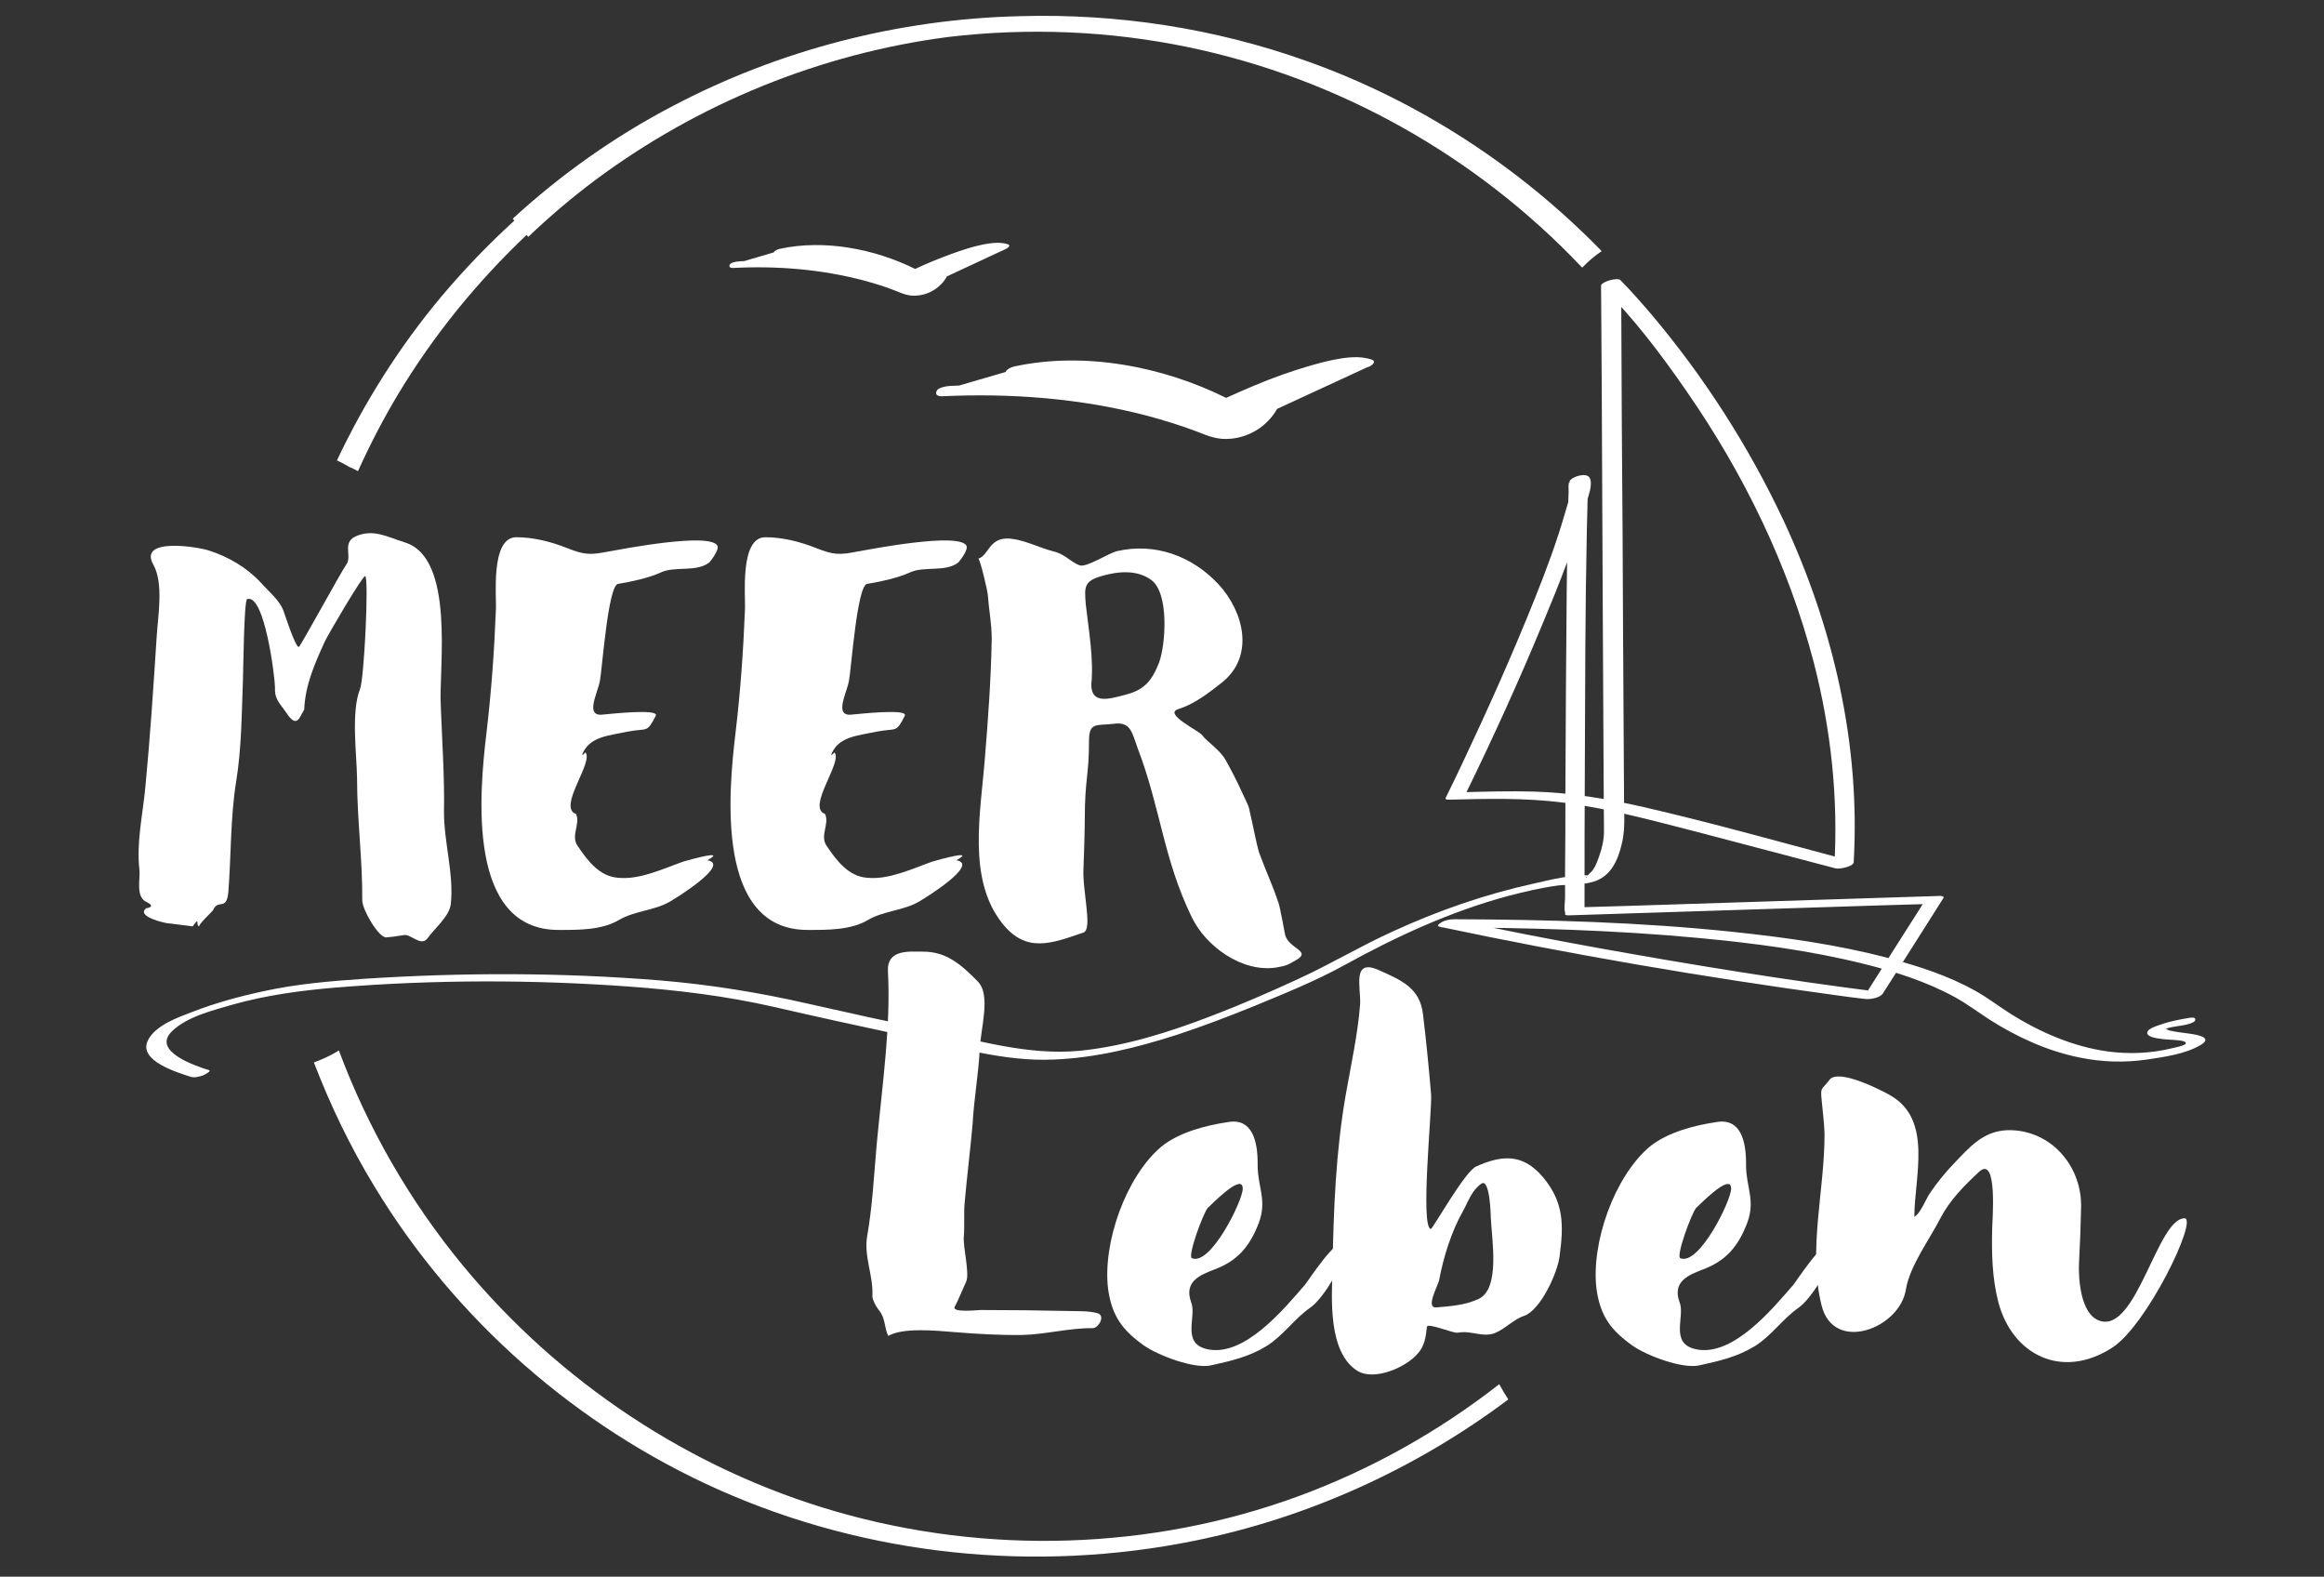
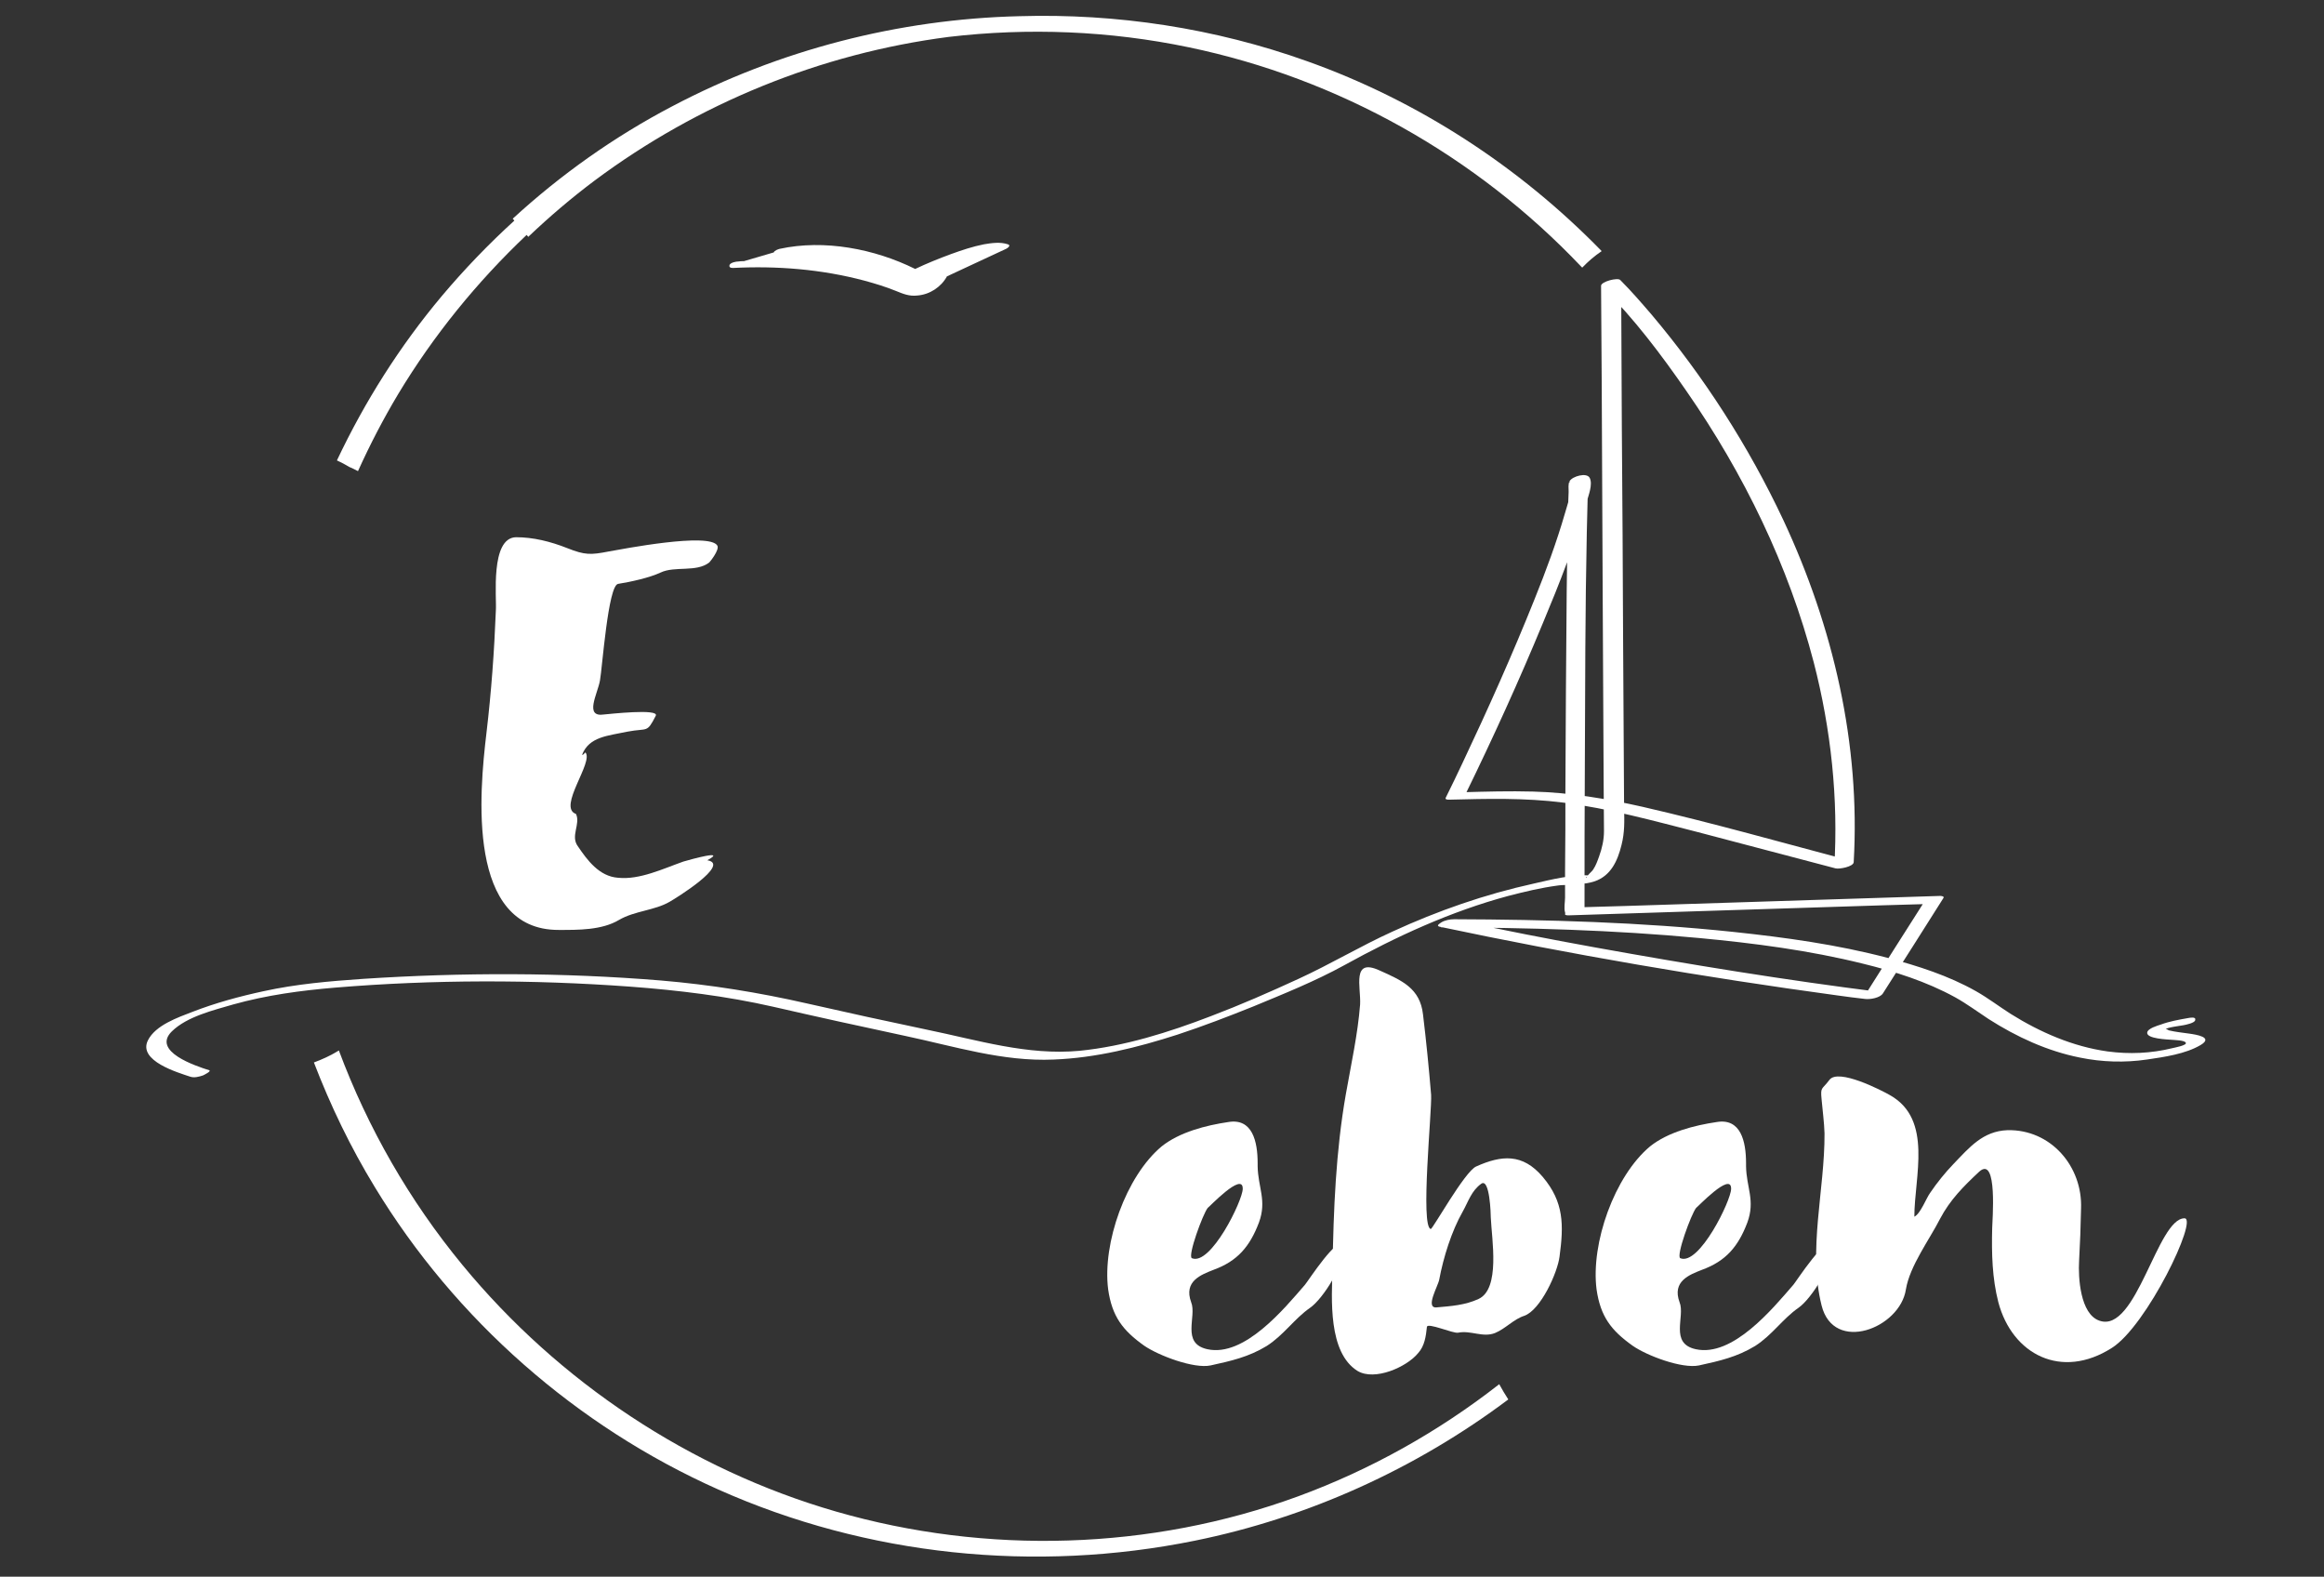
<svg xmlns="http://www.w3.org/2000/svg" width="115" height="78" viewBox="0 0 115 78" fill="none">
  <rect x="0" y="0" width="115" height="78" fill="#333333" stroke="none" />
-   <path d="M67.881 17.793C67.287 17.584 66.613 17.68 66.019 17.793C65.153 17.969 64.302 18.242 63.468 18.53C62.521 18.867 61.59 19.267 60.675 19.684C57.546 18.129 53.663 17.376 50.196 18.129C50.084 18.145 49.811 18.258 49.763 18.402L47.452 19.075C47.308 19.075 47.163 19.091 47.019 19.091C46.842 19.107 46.425 19.155 46.345 19.348C46.265 19.54 46.409 19.604 46.602 19.604C50.004 19.444 53.454 19.7 56.76 20.566C57.594 20.79 58.429 21.047 59.231 21.351C59.793 21.576 60.258 21.768 60.9 21.704C61.847 21.624 62.729 21.063 63.195 20.229C64.687 19.54 66.18 18.851 67.672 18.161C67.768 18.161 68.186 17.905 67.881 17.793ZM53.374 18.434C53.438 18.434 53.486 18.434 53.55 18.434H53.374Z" fill="white" />
  <path d="M49.875 12.086C49.49 11.958 49.073 12.022 48.688 12.086C48.126 12.198 47.596 12.375 47.067 12.567C46.457 12.791 45.863 13.032 45.286 13.305C43.28 12.311 40.792 11.83 38.578 12.311C38.514 12.327 38.321 12.391 38.289 12.487L36.812 12.92C36.716 12.92 36.62 12.92 36.54 12.936C36.427 12.936 36.171 12.984 36.106 13.096C36.058 13.224 36.155 13.256 36.267 13.256C38.449 13.144 40.648 13.32 42.766 13.882C43.296 14.026 43.825 14.186 44.339 14.395C44.692 14.539 44.997 14.667 45.398 14.619C46.008 14.571 46.569 14.202 46.858 13.673C47.805 13.224 48.768 12.791 49.715 12.343C49.811 12.311 50.068 12.15 49.875 12.086ZM40.6 12.487C40.632 12.487 40.664 12.487 40.712 12.487H40.6Z" fill="white" />
-   <path d="M19.98 46.261C19.595 46.325 19.322 46.358 19.13 46.373C18.744 46.422 17.926 44.995 17.926 44.546C17.942 42.542 17.669 40.523 17.669 38.519C17.653 37.317 17.364 35.217 17.814 34.095C18.022 33.582 18.263 28.581 18.07 28.5C17.958 28.452 16.225 31.402 16.064 31.755C15.567 32.844 15.102 33.903 15.053 35.105C14.813 35.489 14.7 36.066 14.171 35.265C13.882 34.832 13.577 34.608 13.609 34.031C13.609 33.534 13.096 29.35 12.229 29.639C12.069 29.703 12.037 33.309 12.021 33.662C11.956 35.345 11.956 37.012 11.684 38.679C11.395 40.475 11.443 42.318 11.298 44.145C11.202 45.091 10.785 44.45 10.544 45.027C10.528 45.075 9.71 45.828 9.886 45.828C9.629 45.812 9.95 45.267 9.533 45.828L8.394 45.684C8.249 45.7 6.693 45.348 7.238 44.931C7.254 44.931 7.752 44.867 7.254 44.626C6.693 44.37 6.95 43.472 6.901 43.039C6.741 41.693 7.062 40.314 7.19 38.968C7.431 36.467 7.591 33.999 7.752 31.514C7.816 30.472 8.105 28.869 7.591 27.939C6.805 26.561 9.822 27.058 10.336 27.234C11.298 27.539 12.229 28.084 12.919 28.837C13.32 29.286 13.818 29.671 14.027 30.216C14.123 30.472 14.588 31.947 14.781 32.011C14.845 32.027 16.883 28.276 17.14 27.924C17.429 27.523 16.931 26.866 17.573 26.545C18.456 26.144 19.114 26.545 20.028 26.833C22.532 27.587 21.713 33.069 21.809 34.864C21.874 36.611 22.002 38.439 21.97 40.186C21.97 41.677 22.468 43.264 22.307 44.722C22.243 45.332 21.505 45.925 21.152 46.422C20.831 46.854 20.317 46.181 19.98 46.261Z" fill="white" />
  <path d="M24.072 36.259C24.313 34.223 24.457 32.235 24.537 30.2C24.585 29.59 24.248 26.609 25.532 26.577C26.383 26.577 27.233 26.785 28.084 27.122C28.934 27.459 29.223 27.459 30.122 27.282C30.764 27.17 35.113 26.32 35.498 26.994C35.61 27.202 35.145 27.779 35.096 27.827C34.455 28.324 33.395 27.988 32.689 28.324C32.144 28.581 31.197 28.789 30.587 28.885C30.09 28.949 29.801 33.069 29.689 33.662C29.576 34.319 28.886 35.505 29.897 35.345C30.106 35.329 32.641 35.041 32.449 35.409C31.999 36.291 32.063 36.002 31.052 36.195C30.09 36.403 29.159 36.435 28.806 37.333C28.806 37.333 28.822 37.397 28.966 37.221C29.4 37.685 27.57 39.946 28.501 40.266C28.742 40.763 28.212 41.356 28.597 41.869C29.063 42.558 29.656 43.36 30.587 43.424C31.646 43.536 32.818 42.975 33.813 42.623C34.198 42.51 35.995 42.013 35 42.558C36.188 42.751 33.395 44.466 33.139 44.61C32.401 45.043 31.406 45.059 30.635 45.508C29.785 46.021 28.597 46.005 27.651 46.005C23.077 46.021 23.719 39.208 24.072 36.259Z" fill="white" />
-   <path d="M36.396 36.259C36.637 34.223 36.781 32.235 36.861 30.2C36.91 29.59 36.573 26.609 37.856 26.577C38.707 26.577 39.557 26.785 40.408 27.122C41.258 27.459 41.547 27.459 42.446 27.282C43.088 27.17 47.437 26.32 47.822 26.994C47.934 27.202 47.469 27.779 47.421 27.827C46.779 28.324 45.72 27.988 45.014 28.324C44.468 28.581 43.521 28.789 42.911 28.885C42.414 28.949 42.125 33.069 42.013 33.662C41.9 34.319 41.21 35.505 42.221 35.345C42.43 35.329 44.965 35.041 44.773 35.409C44.324 36.291 44.388 36.002 43.377 36.195C42.414 36.403 41.483 36.435 41.13 37.333C41.13 37.333 41.146 37.397 41.291 37.221C41.724 37.685 39.894 39.946 40.825 40.266C41.066 40.763 40.536 41.356 40.922 41.869C41.387 42.558 41.981 43.36 42.911 43.424C43.971 43.536 45.142 42.975 46.137 42.623C46.522 42.51 48.319 42.013 47.324 42.558C48.512 42.751 45.72 44.466 45.463 44.61C44.725 45.043 43.73 45.059 42.959 45.508C42.109 46.021 40.922 46.005 39.975 46.005C35.401 46.021 36.043 39.208 36.396 36.259Z" fill="white" />
-   <path d="M58.975 45.38C57.563 42.478 57.435 39.994 56.295 37.012C56.007 36.211 55.942 35.682 55.092 35.81C54.241 35.906 53.888 35.714 53.888 36.66C53.888 38.407 53.68 38.519 53.68 40.507C53.68 40.971 53.632 42.687 53.615 42.943C53.551 44.081 54.081 45.973 53.615 46.133C52.027 46.678 50.775 47.175 49.587 45.668C47.854 43.472 48.528 40.186 48.737 37.493C48.897 35.537 49.042 33.55 49.074 31.578C49.074 30.873 48.929 30.136 48.881 29.43C48.865 29.222 48.528 27.779 48.416 27.635C48.913 27.475 48.929 26.673 49.796 26.641C50.534 26.625 51.433 27.106 52.139 27.282C52.685 27.394 53.022 27.843 53.439 27.971C53.792 28.068 54.835 27.378 55.268 27.266C57.162 26.833 58.991 27.507 60.291 28.901C61.543 30.248 62.121 32.476 60.436 33.79C59.778 34.303 59.104 34.832 58.285 35.089C57.579 35.329 59.328 36.147 59.489 36.371C59.681 36.66 60.42 37.124 60.676 37.653C60.821 37.91 61.142 38.487 61.511 39.304C61.912 40.154 61.752 39.817 61.944 40.603C61.992 40.795 62.201 41.853 62.297 42.158C62.698 43.248 62.939 43.697 63.244 44.61C63.308 44.674 63.597 46.293 63.597 46.261C63.789 46.95 64.945 47.047 64.111 47.511C63.661 47.768 63.661 47.768 63.148 47.864C61.447 48.121 59.665 46.806 58.975 45.38ZM54.001 33.87C54.001 34.88 54.947 34.56 55.702 34.367C56.632 34.127 57.001 33.678 57.355 32.78C57.691 31.851 57.852 29.334 56.969 28.693C56.279 28.18 55.333 28.26 54.562 28.484C53.615 28.741 53.664 29.046 53.728 29.895C53.872 31.177 54.129 32.588 54.001 33.87Z" fill="white" />
  <path d="M108.273 50.365C107.823 50.445 107.358 50.525 106.925 50.686C106.78 50.734 106.267 50.878 106.251 51.086C106.219 51.391 107.262 51.423 107.454 51.439C107.583 51.455 108.096 51.455 108.16 51.583C108.241 51.712 107.615 51.824 107.486 51.856C106.443 52.112 105.368 52.16 104.293 52.016C102.576 51.776 100.955 51.07 99.495 50.157C98.917 49.788 98.371 49.371 97.778 49.035C96.414 48.265 94.905 47.784 93.397 47.384C90.893 46.726 88.326 46.374 85.758 46.101C81.168 45.62 76.563 45.492 71.957 45.476C71.749 45.476 71.492 45.524 71.315 45.636C71.251 45.684 71.043 45.797 71.235 45.845C77.75 47.223 84.314 48.345 90.909 49.243C91.375 49.307 91.84 49.371 92.289 49.419C92.53 49.451 93.028 49.371 93.172 49.147C94.167 47.576 95.178 46.005 96.173 44.418C96.221 44.338 96.045 44.322 96.013 44.322C94.007 44.386 92.001 44.45 89.995 44.514C86.817 44.611 83.64 44.723 80.462 44.819C79.724 44.835 78.986 44.867 78.248 44.883C78.296 44.899 78.36 44.915 78.408 44.931C78.408 42.543 78.408 40.154 78.424 37.782C78.44 33.967 78.44 30.152 78.521 26.337C78.537 25.68 78.553 25.022 78.569 24.365C78.569 24.173 78.585 23.98 78.601 23.788C78.617 23.596 78.681 23.58 78.521 23.676C78.296 23.74 78.055 23.804 77.831 23.868C77.51 23.884 77.734 23.772 77.686 23.884C77.67 23.916 77.702 24.029 77.702 24.077C77.75 24.509 77.558 24.958 77.445 25.375C77.028 26.818 76.499 28.244 75.937 29.639C74.846 32.364 73.642 35.057 72.391 37.702C72.118 38.295 71.829 38.872 71.54 39.465C71.492 39.561 71.652 39.561 71.701 39.561C73.578 39.513 75.472 39.465 77.349 39.705C79.612 39.994 81.81 40.603 84.009 41.164C86.288 41.757 88.55 42.366 90.829 42.959C91.006 43.008 91.712 42.879 91.728 42.655C92.065 36.804 90.717 31.017 88.246 25.728C86.528 22.073 84.314 18.627 81.714 15.549C81.217 14.972 80.719 14.395 80.174 13.85C80.045 13.721 79.227 13.93 79.227 14.138C79.243 15.773 79.243 17.392 79.259 19.027C79.275 22.506 79.291 25.968 79.307 29.447C79.323 32.572 79.339 35.698 79.355 38.824C79.355 39.593 79.371 40.347 79.371 41.116C79.371 41.549 79.275 41.966 79.13 42.366C79.05 42.591 78.97 42.815 78.842 43.008C78.777 43.12 78.553 43.28 78.521 43.392C78.489 43.472 78.457 43.344 78.521 43.392C78.537 43.392 78.777 43.328 78.793 43.328C78.842 43.312 78.826 43.344 78.826 43.328C78.826 43.328 78.745 43.312 78.761 43.312C77.815 43.248 76.804 43.504 75.889 43.713C73.482 44.242 71.139 45.059 68.908 46.085C67.32 46.806 65.827 47.704 64.254 48.425C62.826 49.083 61.398 49.708 59.922 50.269C57.835 51.07 55.653 51.76 53.422 51.984C50.839 52.224 48.383 51.455 45.88 50.942C43.89 50.525 41.916 50.093 39.942 49.644C37.551 49.099 35.16 48.714 32.705 48.506C27.811 48.105 22.868 48.105 17.973 48.425C16.32 48.538 14.652 48.682 13.047 49.035C11.859 49.291 10.672 49.612 9.516 50.06C8.81 50.333 7.687 50.718 7.318 51.471C6.82 52.481 8.794 53.058 9.42 53.267C9.613 53.331 9.853 53.267 10.046 53.202C10.078 53.186 10.479 52.994 10.351 52.946C9.693 52.737 7.494 52.016 8.505 51.022C9.26 50.285 10.559 49.98 11.538 49.692C13.207 49.227 14.876 49.003 16.593 48.858C21.44 48.458 26.35 48.458 31.18 48.81C33.556 48.987 35.931 49.275 38.257 49.804C40.424 50.301 42.606 50.782 44.789 51.247C47.212 51.76 49.635 52.529 52.139 52.417C54.225 52.337 56.279 51.824 58.269 51.183C59.536 50.766 60.788 50.285 62.024 49.788C63.532 49.163 65.089 48.538 66.517 47.752C69.101 46.326 71.781 45.091 74.637 44.322C75.44 44.114 76.242 43.921 77.076 43.809C77.365 43.761 77.847 43.809 78.12 43.697C78.12 43.697 77.975 43.713 77.927 43.681C77.959 43.697 78.039 43.713 78.071 43.713C78.36 43.745 78.649 43.681 78.906 43.601C79.708 43.328 80.045 42.591 80.238 41.805C80.398 41.18 80.382 40.619 80.366 39.978C80.35 37.253 80.334 34.544 80.318 31.819C80.302 28.244 80.286 24.67 80.254 21.095C80.238 18.819 80.238 16.543 80.222 14.25C80.222 14.138 80.222 14.026 80.222 13.898C79.901 13.994 79.596 14.09 79.275 14.186C80.848 15.741 82.212 17.552 83.463 19.364C86.288 23.435 88.502 27.972 89.754 32.781C90.605 36.083 90.974 39.513 90.765 42.911C91.07 42.815 91.359 42.703 91.664 42.607C88.213 41.693 84.763 40.715 81.281 39.914C79.5 39.513 77.702 39.209 75.873 39.16C74.701 39.128 73.53 39.16 72.358 39.193C72.407 39.224 72.471 39.257 72.519 39.289C73.883 36.499 75.167 33.678 76.354 30.809C77.173 28.853 77.959 26.866 78.521 24.814C78.601 24.509 78.826 23.964 78.665 23.644C78.521 23.355 77.799 23.564 77.67 23.804C77.59 23.932 77.622 24.189 77.622 24.333C77.606 24.718 77.59 25.086 77.59 25.471C77.558 26.738 77.542 27.988 77.526 29.254C77.494 32.508 77.478 35.778 77.462 39.032C77.462 40.379 77.462 41.725 77.445 43.072C77.445 43.52 77.445 43.953 77.445 44.402C77.445 44.611 77.381 44.931 77.445 45.139C77.462 45.172 77.445 45.204 77.445 45.236C77.445 45.284 77.606 45.284 77.606 45.284C79.612 45.22 81.618 45.156 83.624 45.091C86.801 44.995 89.979 44.883 93.156 44.787C93.894 44.771 94.632 44.739 95.371 44.723C95.322 44.691 95.258 44.659 95.21 44.627C94.215 46.197 93.204 47.768 92.209 49.355C92.498 49.259 92.803 49.179 93.092 49.083C88.358 48.49 83.64 47.72 78.938 46.871C76.627 46.454 74.332 46.005 72.021 45.508C71.781 45.636 71.54 45.749 71.299 45.877C75.568 45.893 79.837 46.005 84.089 46.406C86.801 46.662 89.529 47.015 92.177 47.672C93.75 48.057 95.322 48.554 96.751 49.339C97.328 49.66 97.842 50.044 98.404 50.413C99.784 51.295 101.308 52 102.929 52.321C104.02 52.545 105.144 52.577 106.235 52.417C107.101 52.289 108.144 52.144 108.899 51.696C109.541 51.311 108.674 51.183 108.337 51.135C108 51.086 107.663 51.054 107.326 50.974C107.278 50.958 107.166 50.862 107.149 50.926C107.182 50.83 107.984 50.734 108.048 50.718C108.144 50.702 108.626 50.605 108.626 50.461C108.674 50.285 108.369 50.349 108.273 50.365Z" fill="white" />
-   <path d="M43.473 64.792C43.328 64.599 43.184 64.327 43.168 64.134C43.232 63.141 42.735 62.147 42.911 61.153C43.168 59.694 43.248 58.155 43.377 56.665C43.681 53.443 44.083 50.75 43.938 48.041C43.89 46.951 44.981 47.079 45.687 47.079C46.843 47.079 47.581 47.736 48.367 48.538C49.057 49.195 48.528 50.83 48.48 51.936C48.416 53.17 48.191 54.388 48.127 55.623C48.03 56.729 47.838 58.316 47.742 59.422C47.677 60.015 47.742 60.608 47.693 61.169C47.645 61.714 47.998 62.996 47.806 63.413C47.613 63.83 47.453 64.247 47.244 64.647C47.084 64.952 48.351 64.808 48.528 64.808C49.972 64.808 51.416 64.824 52.861 64.856C53.326 64.872 53.856 64.84 54.321 64.968C54.722 65.112 54.337 65.721 54.064 65.705C52.973 65.689 51.737 66.01 50.63 66.042C49.491 66.058 48.335 65.994 47.196 65.898C46.361 65.834 44.692 65.657 43.954 66.09C43.746 65.657 43.826 65.208 43.473 64.792Z" fill="white" />
  <path d="M56.616 66.571C55.557 65.817 55.027 65.128 54.835 63.782C54.546 61.505 55.717 58.187 57.483 56.713C58.365 56.007 59.681 55.671 60.772 55.51C61.976 55.302 62.233 56.472 62.233 57.546V57.69C62.249 58.748 62.698 59.389 62.297 60.48C61.847 61.666 61.238 62.387 60.05 62.82C59.44 63.06 58.558 63.381 58.943 64.423C59.232 65.128 58.429 66.459 59.745 66.747C61.575 67.148 63.548 64.743 64.576 63.557C64.672 63.461 66.309 60.928 66.437 61.698C66.582 62.499 65.474 64.246 64.832 64.695C64.046 65.24 63.532 66.042 62.682 66.587C61.783 67.132 60.933 67.324 59.906 67.549C59.087 67.725 57.338 67.068 56.616 66.571ZM61.495 58.812C61.511 57.931 59.793 59.758 59.761 59.758C59.521 60.063 58.766 62.115 58.975 62.243C59.906 62.644 61.495 59.39 61.495 58.812Z" fill="white" />
  <path d="M65.939 62.74C65.987 59.855 66.099 56.969 66.597 54.132C66.854 52.673 67.191 51.15 67.303 49.692C67.351 48.842 66.87 47.367 68.266 48.009C69.373 48.505 70.272 48.89 70.416 50.189C70.577 51.519 70.705 52.818 70.817 54.164C70.865 54.917 70.272 60.704 70.801 60.8C70.897 60.8 72.486 57.947 73.048 57.706C74.3 57.145 75.343 57.049 76.338 58.219C77.397 59.47 77.381 60.608 77.172 62.163C77.076 62.948 76.241 64.808 75.423 65.096C74.909 65.256 74.492 65.737 73.979 65.946C73.369 66.186 72.791 65.801 72.149 65.93C71.909 65.978 70.641 65.417 70.609 65.641C70.561 66.106 70.496 66.587 70.175 66.939C69.614 67.629 68.025 68.334 67.174 67.821C65.714 66.907 65.891 64.263 65.939 62.74ZM73.16 64.263C74.251 63.766 73.818 61.313 73.77 60.239C73.77 60.079 73.722 58.284 73.305 58.556C72.807 58.909 72.663 59.438 72.374 59.951C71.828 60.912 71.427 62.195 71.219 63.301C71.17 63.605 70.512 64.711 71.074 64.679C71.812 64.615 72.502 64.567 73.16 64.263Z" fill="white" />
  <path d="M80.784 66.571C79.725 65.817 79.195 65.128 79.003 63.782C78.714 61.505 79.885 58.187 81.651 56.713C82.533 56.007 83.849 55.671 84.94 55.51C86.144 55.302 86.401 56.472 86.401 57.546V57.69C86.417 58.748 86.866 59.389 86.465 60.48C86.016 61.666 85.406 62.387 84.218 62.82C83.608 63.06 82.726 63.381 83.111 64.423C83.4 65.128 82.597 66.459 83.913 66.747C85.743 67.148 87.716 64.743 88.744 63.557C88.84 63.461 90.477 60.928 90.605 61.698C90.749 62.499 89.642 64.246 89 64.695C88.214 65.24 87.701 66.042 86.85 66.587C85.951 67.132 85.101 67.324 84.074 67.549C83.239 67.725 81.49 67.068 80.784 66.571ZM85.662 58.812C85.678 57.931 83.961 59.758 83.929 59.758C83.689 60.063 82.934 62.115 83.143 62.243C84.074 62.644 85.662 59.39 85.662 58.812Z" fill="white" />
  <path d="M98.885 64.423C98.581 63.237 98.548 62.018 98.581 60.752C98.581 60.447 98.869 57.129 97.939 57.963C97.152 58.7 96.494 59.358 95.997 60.303C95.483 61.313 94.504 62.627 94.312 63.782C94.023 65.721 90.733 66.972 90.139 64.583C89.45 61.842 90.3 58.861 90.284 56.071C90.268 55.51 90.188 54.965 90.139 54.388C90.075 53.747 90.156 53.923 90.525 53.426C90.958 52.834 93.108 53.94 93.525 54.18C95.66 55.382 94.729 58.219 94.729 60.191C95.034 60.047 95.323 59.261 95.515 59.005C95.852 58.508 96.254 58.011 96.655 57.594C97.457 56.761 98.115 55.959 99.335 55.911C101.485 55.863 103.058 57.706 102.978 59.79C102.961 60.672 102.929 61.522 102.881 62.387C102.833 63.172 102.929 65.016 103.892 65.337C105.722 65.978 106.749 60.271 108.097 60.271C108.787 60.271 106.235 65.593 104.502 66.683C102.015 68.27 99.575 67.02 98.885 64.423Z" fill="white" />
  <path d="M64.237 74.025C56.936 76.701 48.816 76.926 41.37 74.778C34.148 72.694 27.649 68.366 22.883 62.579C20.267 59.406 18.197 55.799 16.769 51.968C16.384 52.208 15.966 52.401 15.533 52.561C16.352 54.693 17.347 56.761 18.55 58.732C22.53 65.288 28.532 70.562 35.544 73.688C42.91 76.974 51.223 77.823 59.118 76.221C64.735 75.082 70.063 72.662 74.636 69.232C74.476 68.991 74.331 68.735 74.187 68.478C71.17 70.835 67.816 72.71 64.237 74.025Z" fill="white" />
  <path d="M64.686 3.03C60.112 1.394 55.266 0.657 50.436 0.801C44.466 0.946 38.561 2.468 33.265 5.258C30.392 6.764 27.745 8.64 25.37 10.82C25.402 10.852 25.434 10.884 25.45 10.916C24.182 12.07 22.979 13.32 21.871 14.635C19.785 17.119 18.052 19.861 16.672 22.778C16.881 22.874 17.073 22.97 17.282 23.099C17.426 23.163 17.57 23.227 17.715 23.307C18.309 21.992 18.967 20.726 19.705 19.492C21.454 16.59 23.604 13.946 26.06 11.621C26.092 11.653 26.108 11.685 26.14 11.717C27.183 10.724 28.274 9.794 29.43 8.928C34.549 5.113 40.615 2.645 46.938 1.827C50.885 1.362 54.913 1.523 58.829 2.34C66.227 3.879 73.047 7.71 78.246 13.192C78.262 13.208 78.278 13.224 78.294 13.24C78.583 12.936 78.904 12.663 79.257 12.423C75.181 8.239 70.174 4.985 64.686 3.03Z" fill="white" />
</svg>